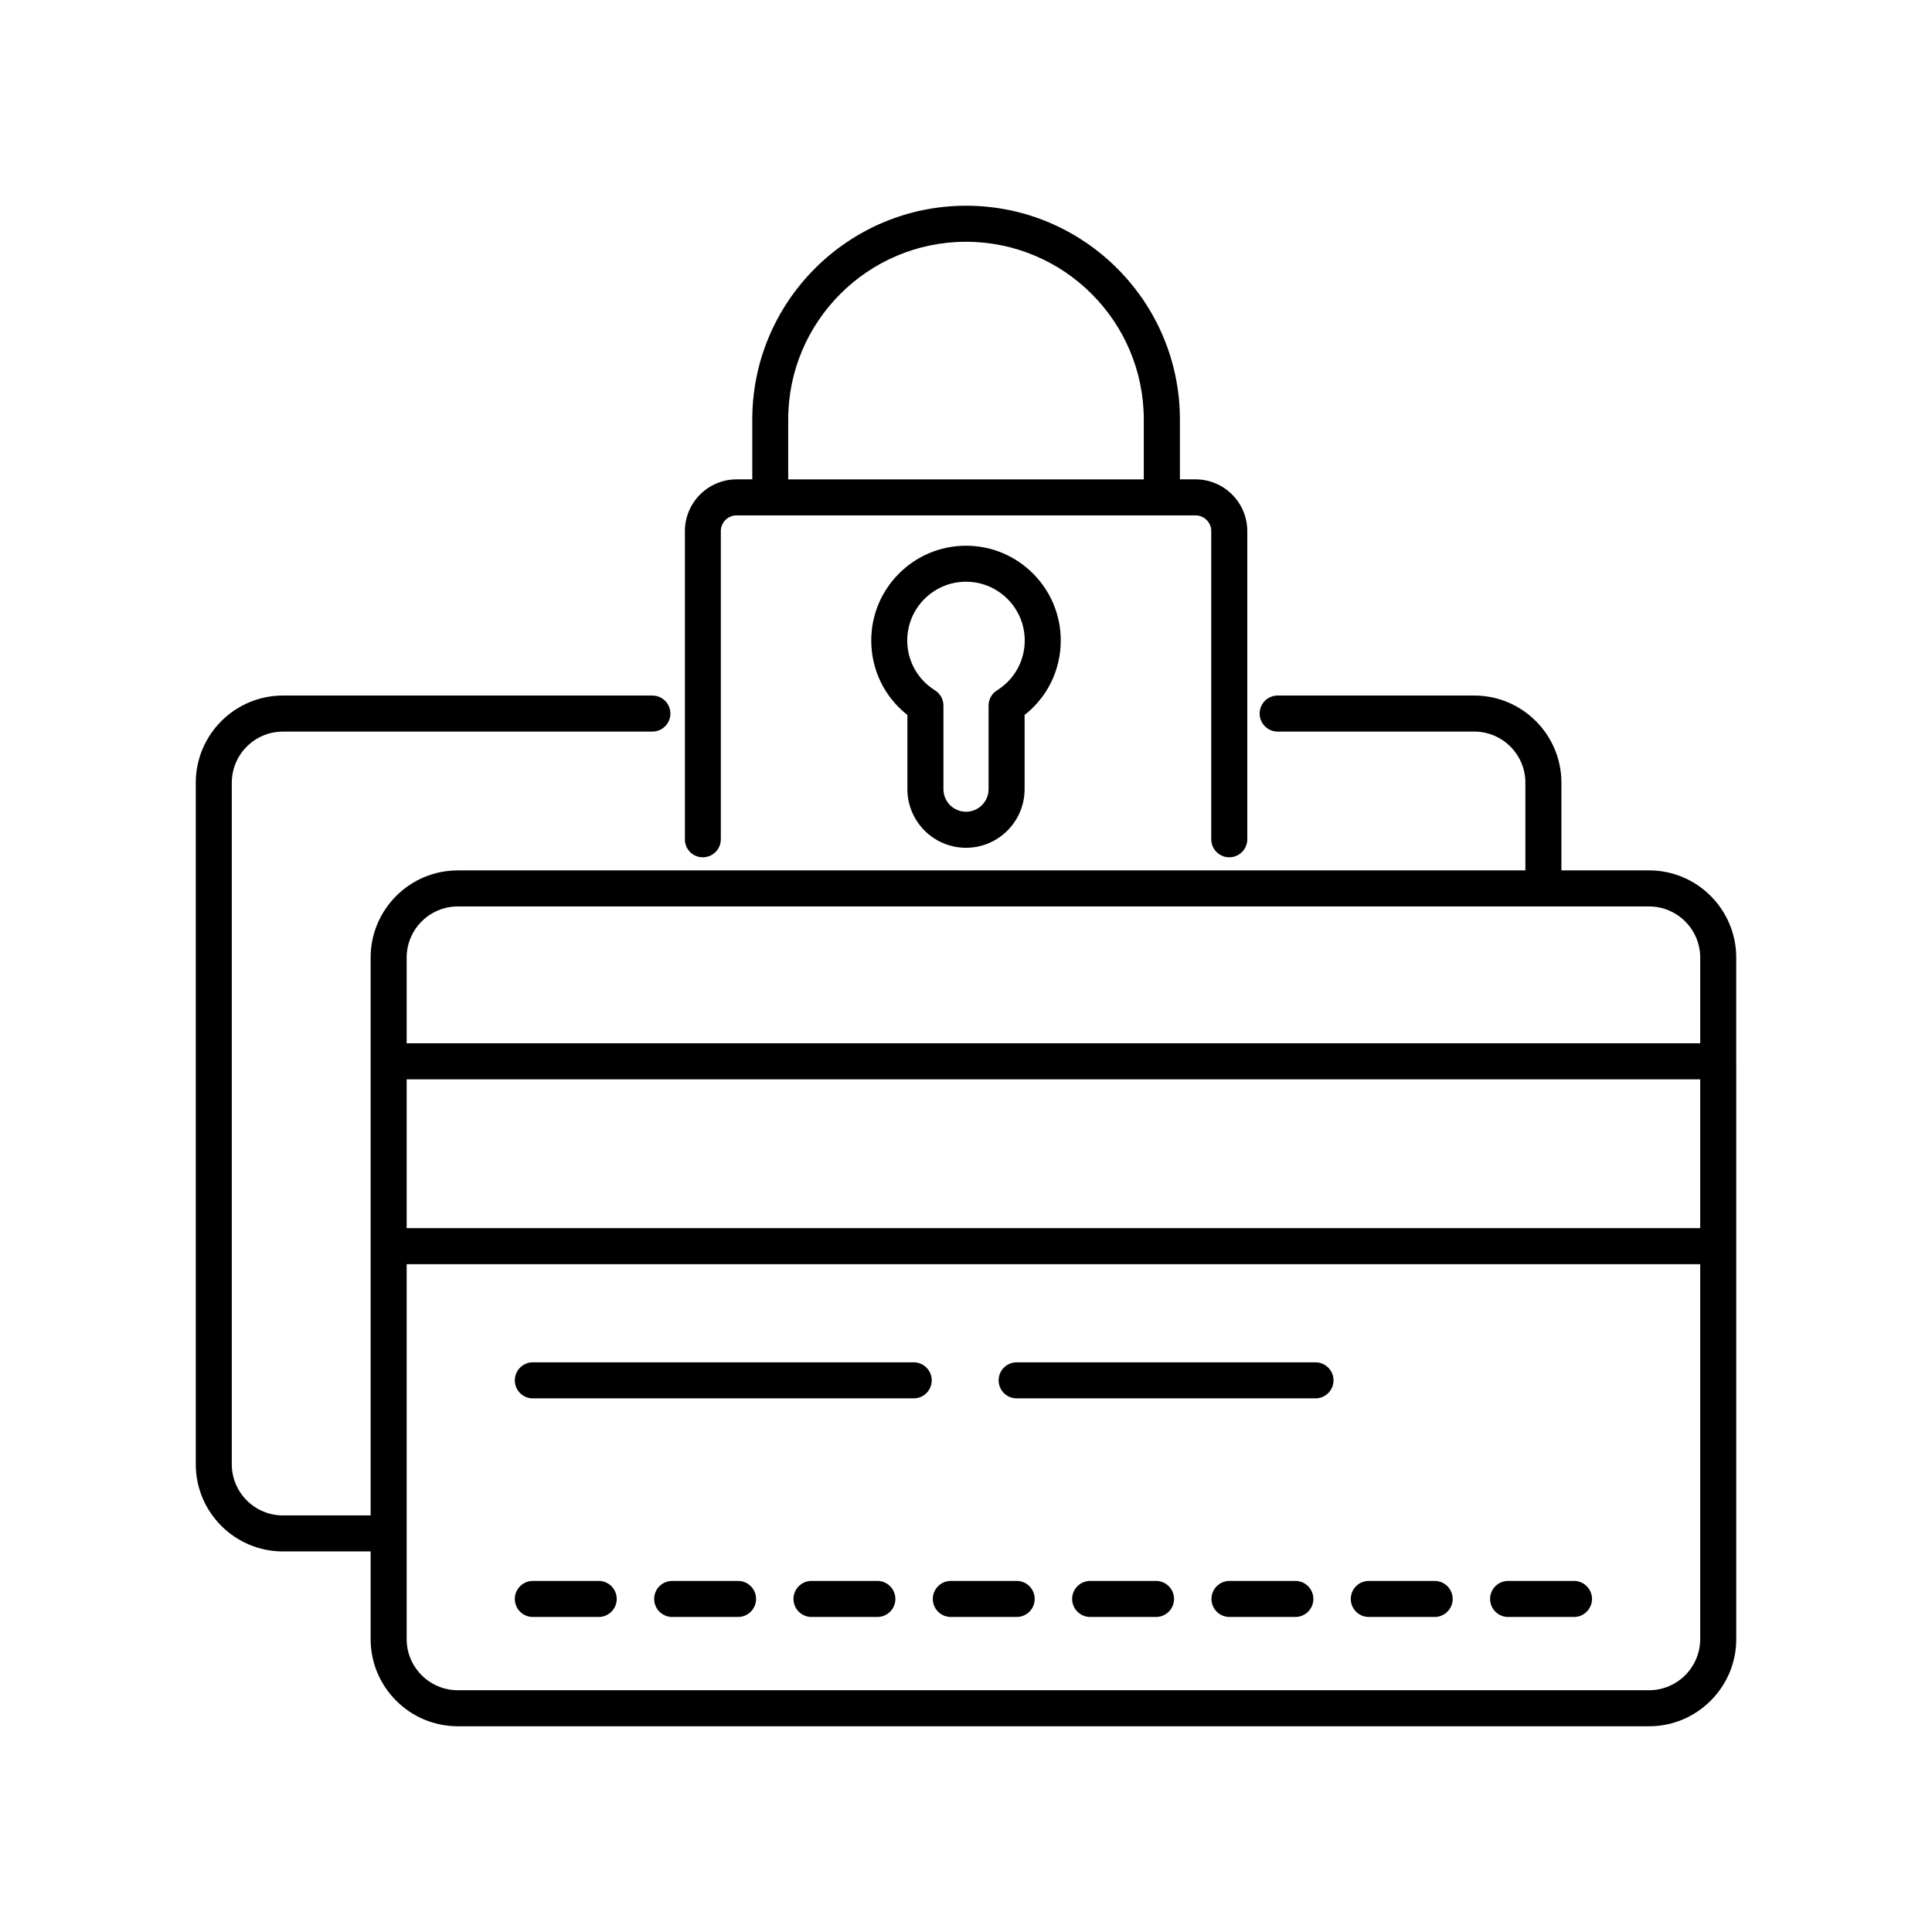
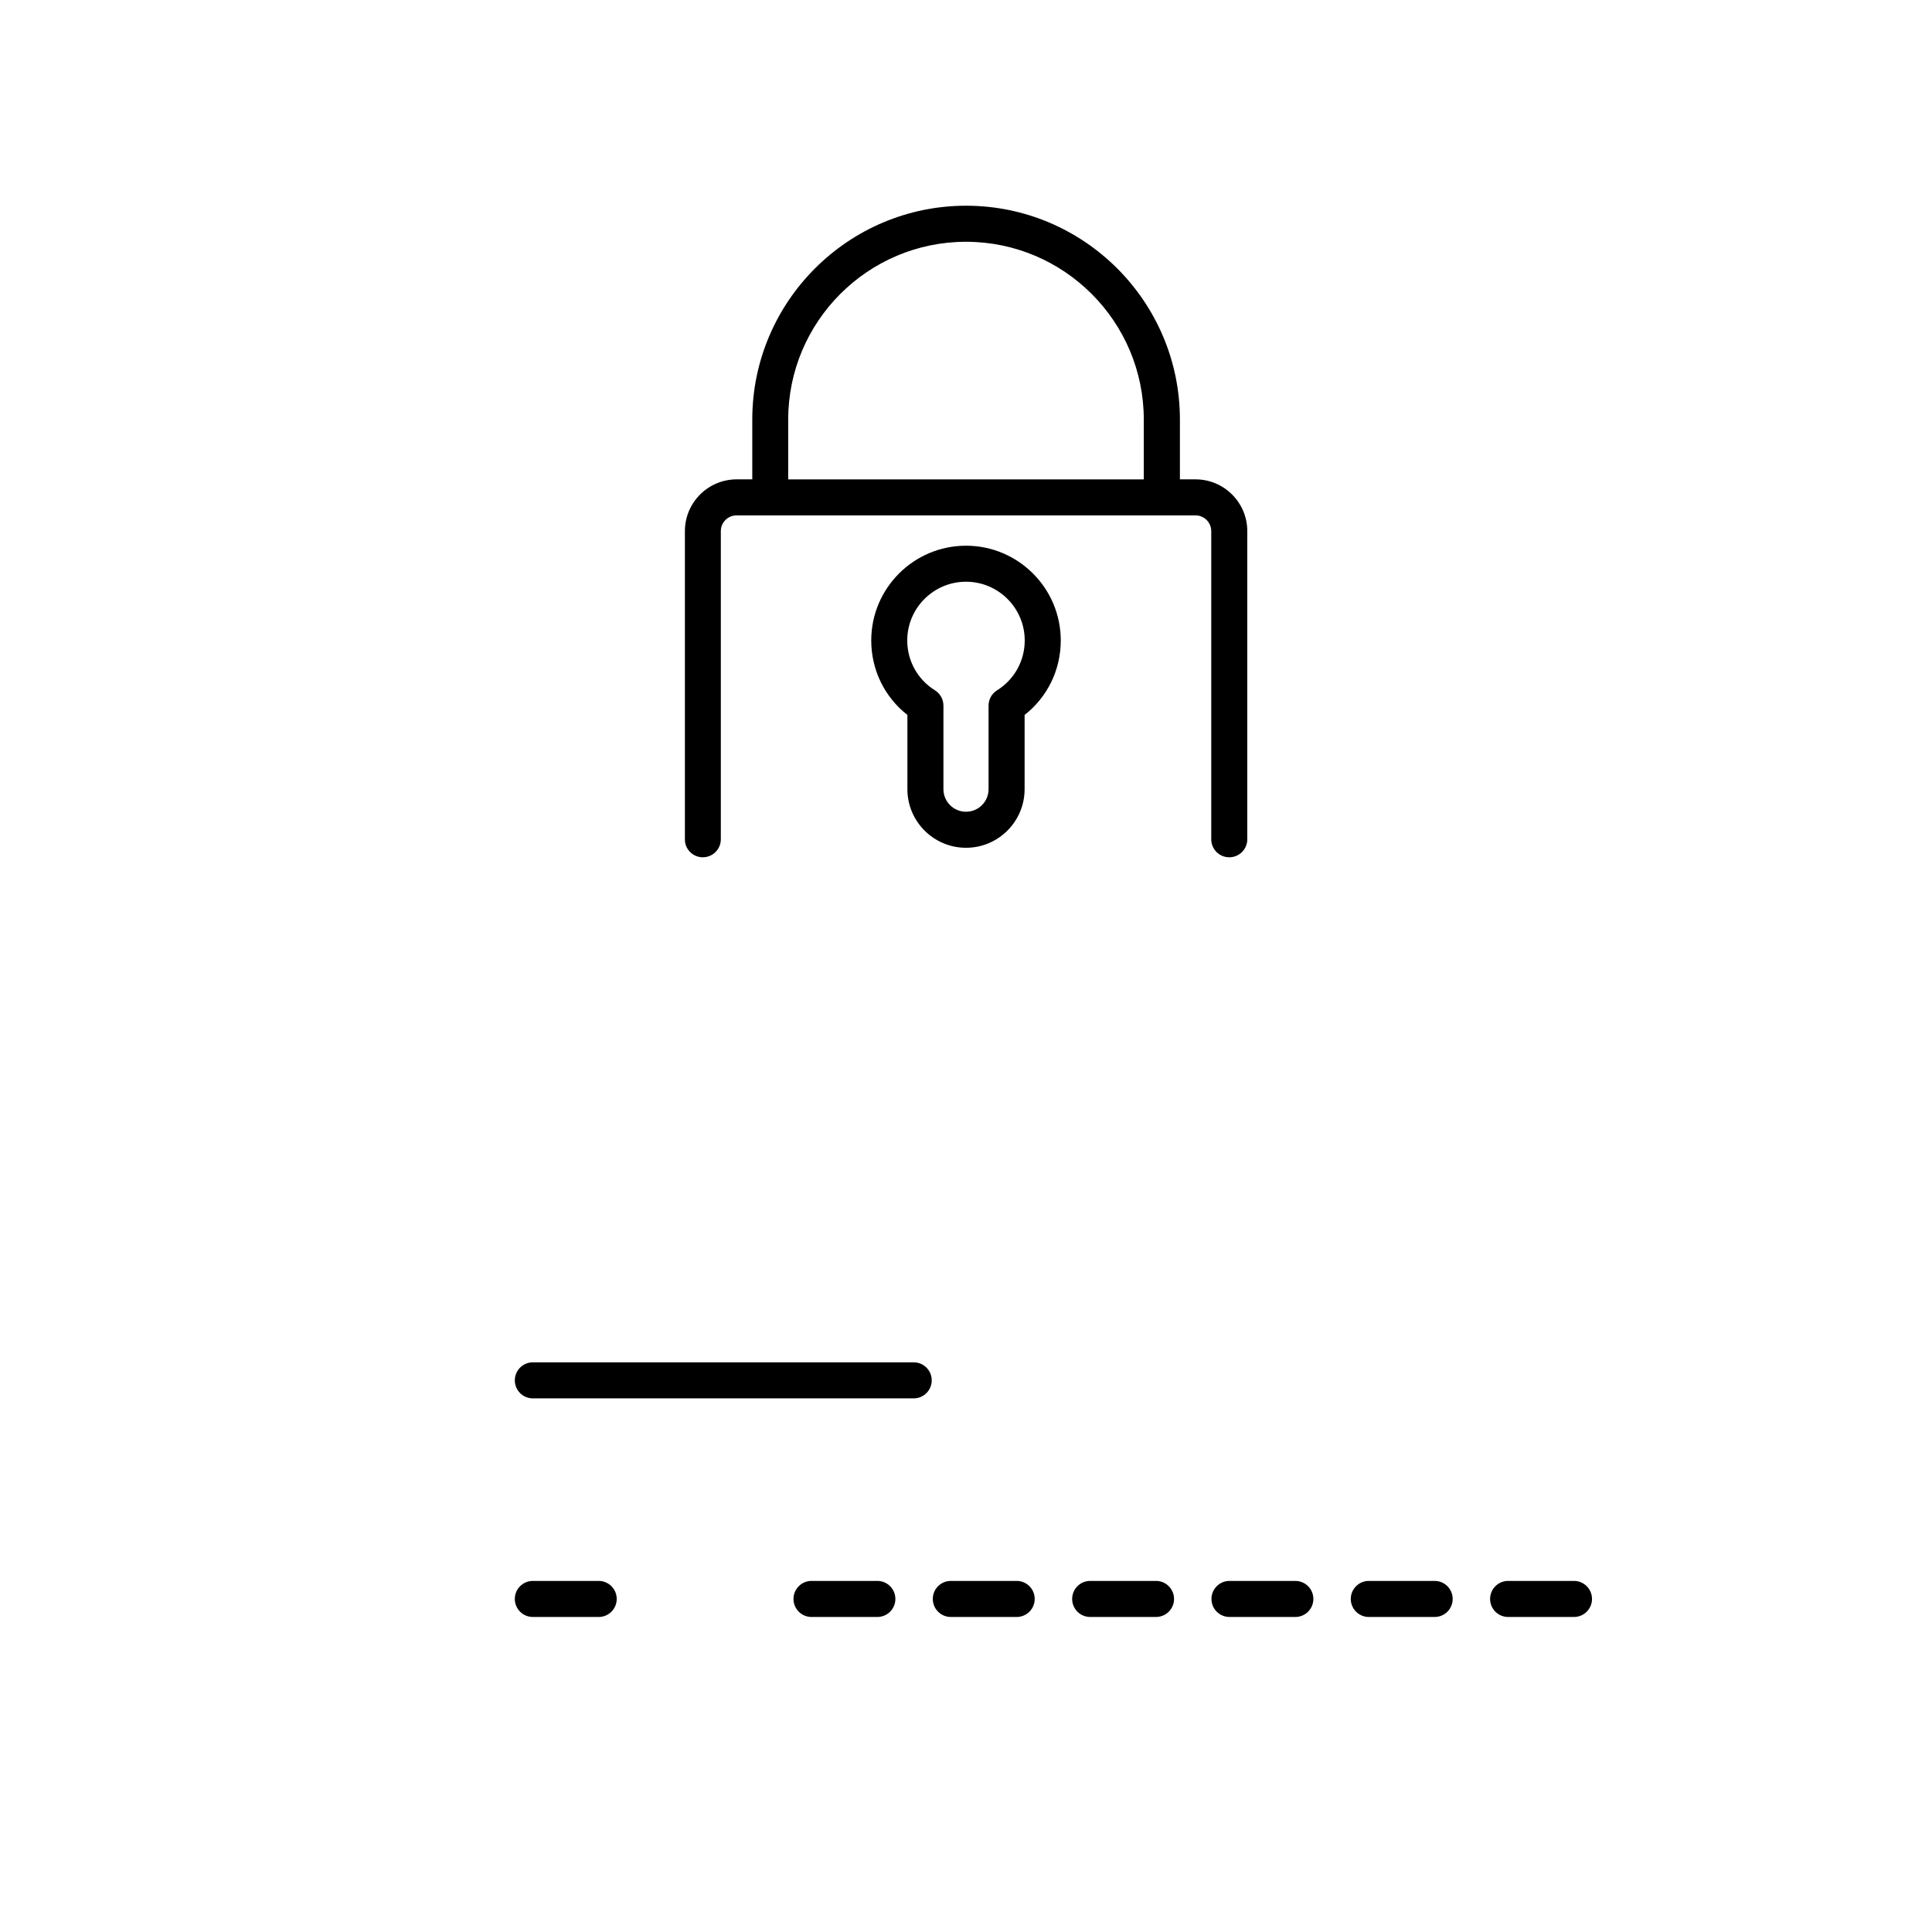
<svg xmlns="http://www.w3.org/2000/svg" fill="#000000" width="800px" height="800px" version="1.1" viewBox="144 144 512 512">
  <g>
-     <path d="m604.12 425.27v-0.012-0.012-27.484c0-12.734-10.363-23.105-23.102-23.105h-23.227v-23.23c0-12.742-10.363-23.105-23.105-23.105h-52.09c-2.637 0-4.777 2.137-4.777 4.777 0 2.637 2.137 4.777 4.777 4.777h52.09c7.477 0 13.559 6.082 13.559 13.559v23.23h-282.92c-12.734 0-23.105 10.363-23.105 23.105v147.83h-23.234c-7.477 0-13.559-6.082-13.559-13.551v-180.61c0-7.477 6.082-13.559 13.559-13.559h97.898c2.637 0 4.777-2.137 4.777-4.777 0-2.637-2.137-4.777-4.777-4.777h-97.898c-12.742 0-23.105 10.363-23.105 23.105v180.61c0 12.742 10.363 23.105 23.105 23.105h23.234v23.227c0 12.742 10.363 23.105 23.105 23.105h315.7c6.152 0 11.945-2.41 16.32-6.781 4.375-4.375 6.781-10.172 6.781-16.32v-104.11-0.012-0.012-48.961zm-352.35-27.5c0-7.473 6.082-13.551 13.551-13.551h315.7c7.473 0 13.551 6.082 13.551 13.551v22.715h-342.8zm0 32.266h342.8v39.434h-342.8zm329.25 161.89h-315.7c-7.473 0-13.551-6.082-13.551-13.551v-99.352h342.8v99.352c0 7.473-6.082 13.551-13.555 13.551z" />
    <path d="m330.25 371.19c2.637 0 4.777-2.137 4.777-4.777v-81.664c0-2.297 1.867-4.168 4.168-4.168h8.906 0.012 0.012 103.77 0.012 0.012 8.906c2.297 0 4.168 1.867 4.168 4.168v81.664c0 2.637 2.137 4.777 4.777 4.777s4.777-2.137 4.777-4.777v-81.664c0-7.562-6.152-13.715-13.715-13.715h-4.141v-15.852c0-31.246-25.422-56.664-56.664-56.664-31.242 0-56.664 25.422-56.664 56.664v15.852h-4.141c-7.562 0-13.715 6.152-13.715 13.715v81.664c-0.027 2.641 2.113 4.777 4.746 4.777zm22.633-116c0-25.98 21.137-47.117 47.117-47.117s47.117 21.137 47.117 47.117v15.852h-94.234z" />
    <path d="m400 368.67c8.566 0 15.531-6.969 15.531-15.531v-19.672c6.047-4.734 9.582-11.934 9.582-19.734 0-13.852-11.266-25.113-25.113-25.113-13.852 0-25.113 11.266-25.113 25.113 0 7.801 3.535 15 9.582 19.734v19.672c-0.004 8.562 6.965 15.531 15.531 15.531zm-15.57-54.941c0-8.586 6.984-15.566 15.566-15.566 8.586 0 15.566 6.984 15.566 15.566 0 5.406-2.742 10.344-7.336 13.211-1.402 0.871-2.246 2.402-2.246 4.051v22.148c0 3.301-2.684 5.981-5.981 5.981-3.301 0-5.981-2.684-5.981-5.981v-22.148c0-1.648-0.852-3.18-2.246-4.051-4.598-2.867-7.344-7.805-7.344-13.211z" />
    <path d="m386.14 505.03h-100.93c-2.637 0-4.777 2.137-4.777 4.777s2.137 4.777 4.777 4.777h100.93c2.637 0 4.777-2.137 4.777-4.777-0.004-2.641-2.137-4.777-4.777-4.777z" />
-     <path d="m492.62 505.03h-79.195c-2.637 0-4.777 2.137-4.777 4.777s2.137 4.777 4.777 4.777h79.195c2.637 0 4.777-2.137 4.777-4.777-0.004-2.641-2.144-4.777-4.777-4.777z" />
    <path d="m302.66 562.96h-17.453c-2.637 0-4.777 2.137-4.777 4.777 0 2.641 2.137 4.777 4.777 4.777h17.453c2.637 0 4.777-2.137 4.777-4.777-0.004-2.641-2.141-4.777-4.777-4.777z" />
-     <path d="m339.59 562.96h-17.453c-2.637 0-4.777 2.137-4.777 4.777 0 2.641 2.137 4.777 4.777 4.777h17.453c2.637 0 4.777-2.137 4.777-4.777 0-2.641-2.141-4.777-4.777-4.777z" />
    <path d="m376.51 562.96h-17.453c-2.637 0-4.777 2.137-4.777 4.777 0 2.641 2.137 4.777 4.777 4.777h17.453c2.637 0 4.777-2.137 4.777-4.777-0.004-2.641-2.144-4.777-4.777-4.777z" />
    <path d="m413.43 562.96h-17.453c-2.637 0-4.777 2.137-4.777 4.777 0 2.641 2.137 4.777 4.777 4.777h17.453c2.637 0 4.777-2.137 4.777-4.777 0-2.641-2.137-4.777-4.777-4.777z" />
    <path d="m450.36 562.96h-17.453c-2.637 0-4.777 2.137-4.777 4.777 0 2.641 2.137 4.777 4.777 4.777h17.453c2.637 0 4.777-2.137 4.777-4.777-0.004-2.641-2.144-4.777-4.777-4.777z" />
    <path d="m487.28 562.96h-17.453c-2.637 0-4.777 2.137-4.777 4.777 0 2.641 2.137 4.777 4.777 4.777h17.453c2.637 0 4.777-2.137 4.777-4.777 0-2.641-2.141-4.777-4.777-4.777z" />
    <path d="m524.2 562.96h-17.453c-2.637 0-4.777 2.137-4.777 4.777 0 2.641 2.137 4.777 4.777 4.777h17.453c2.637 0 4.777-2.137 4.777-4.777-0.004-2.641-2.141-4.777-4.777-4.777z" />
    <path d="m561.12 562.96h-17.453c-2.637 0-4.777 2.137-4.777 4.777 0 2.641 2.137 4.777 4.777 4.777h17.453c2.637 0 4.777-2.137 4.777-4.777 0-2.641-2.141-4.777-4.777-4.777z" />
  </g>
</svg>